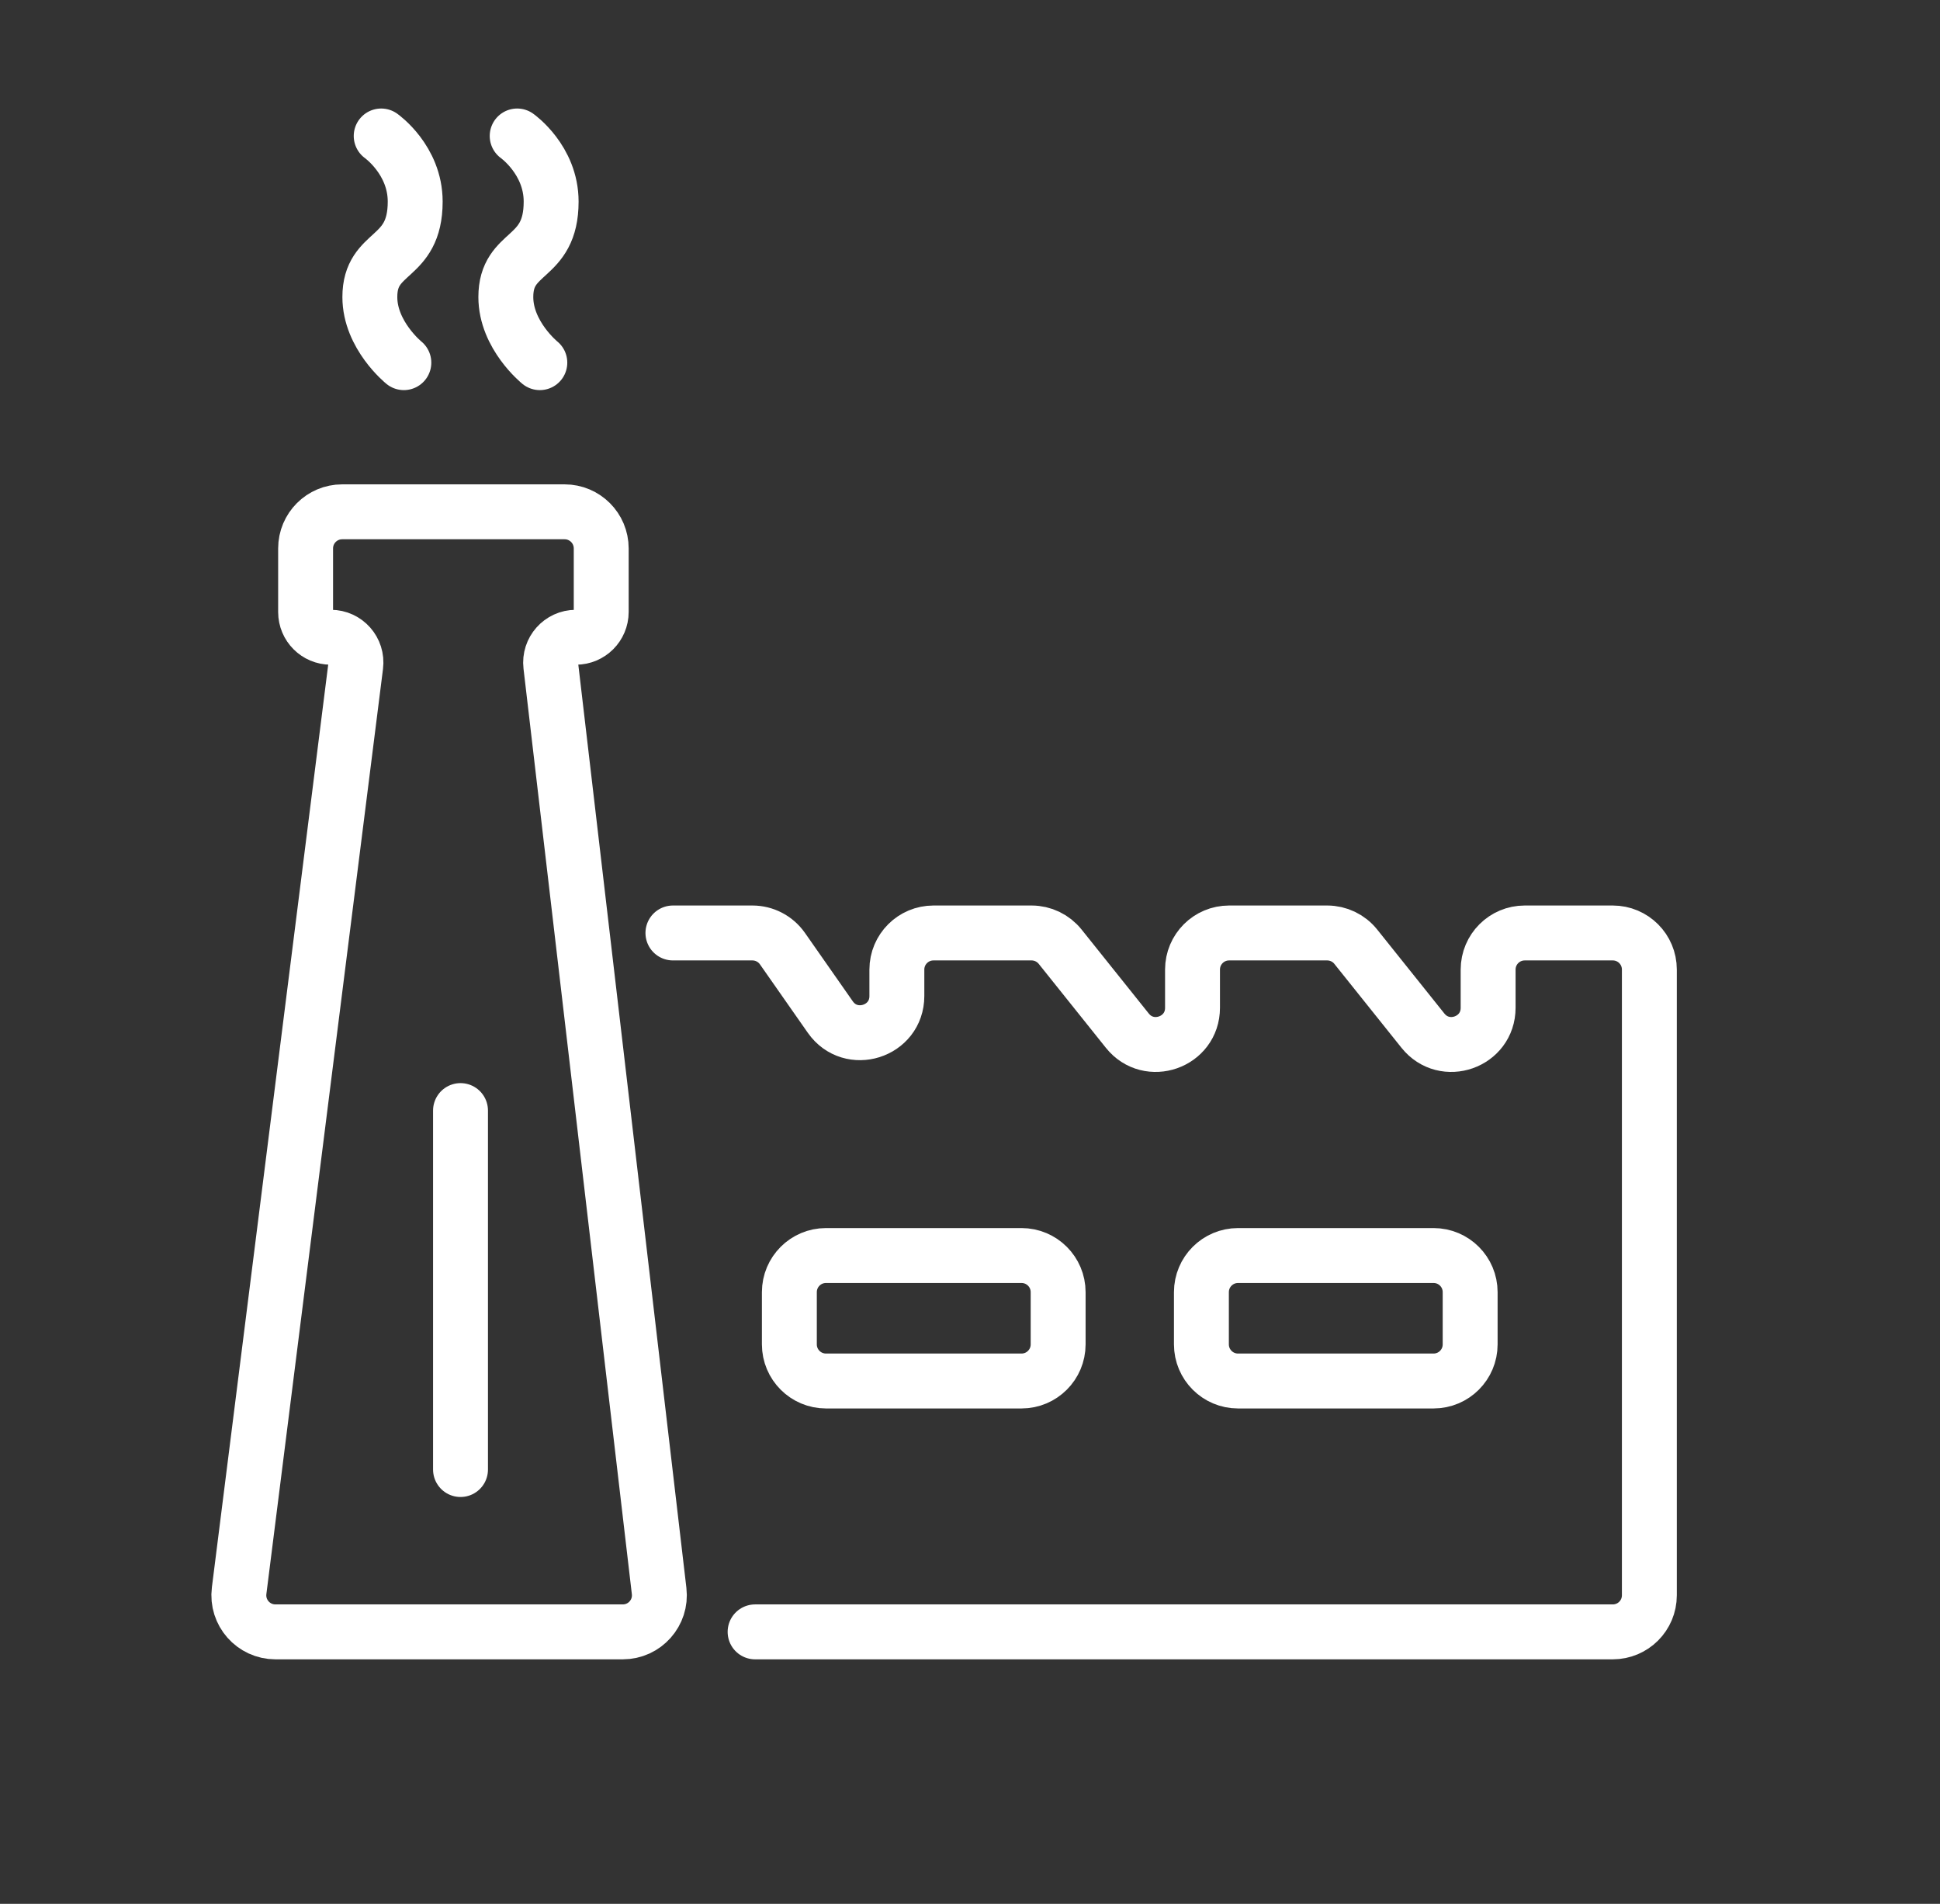
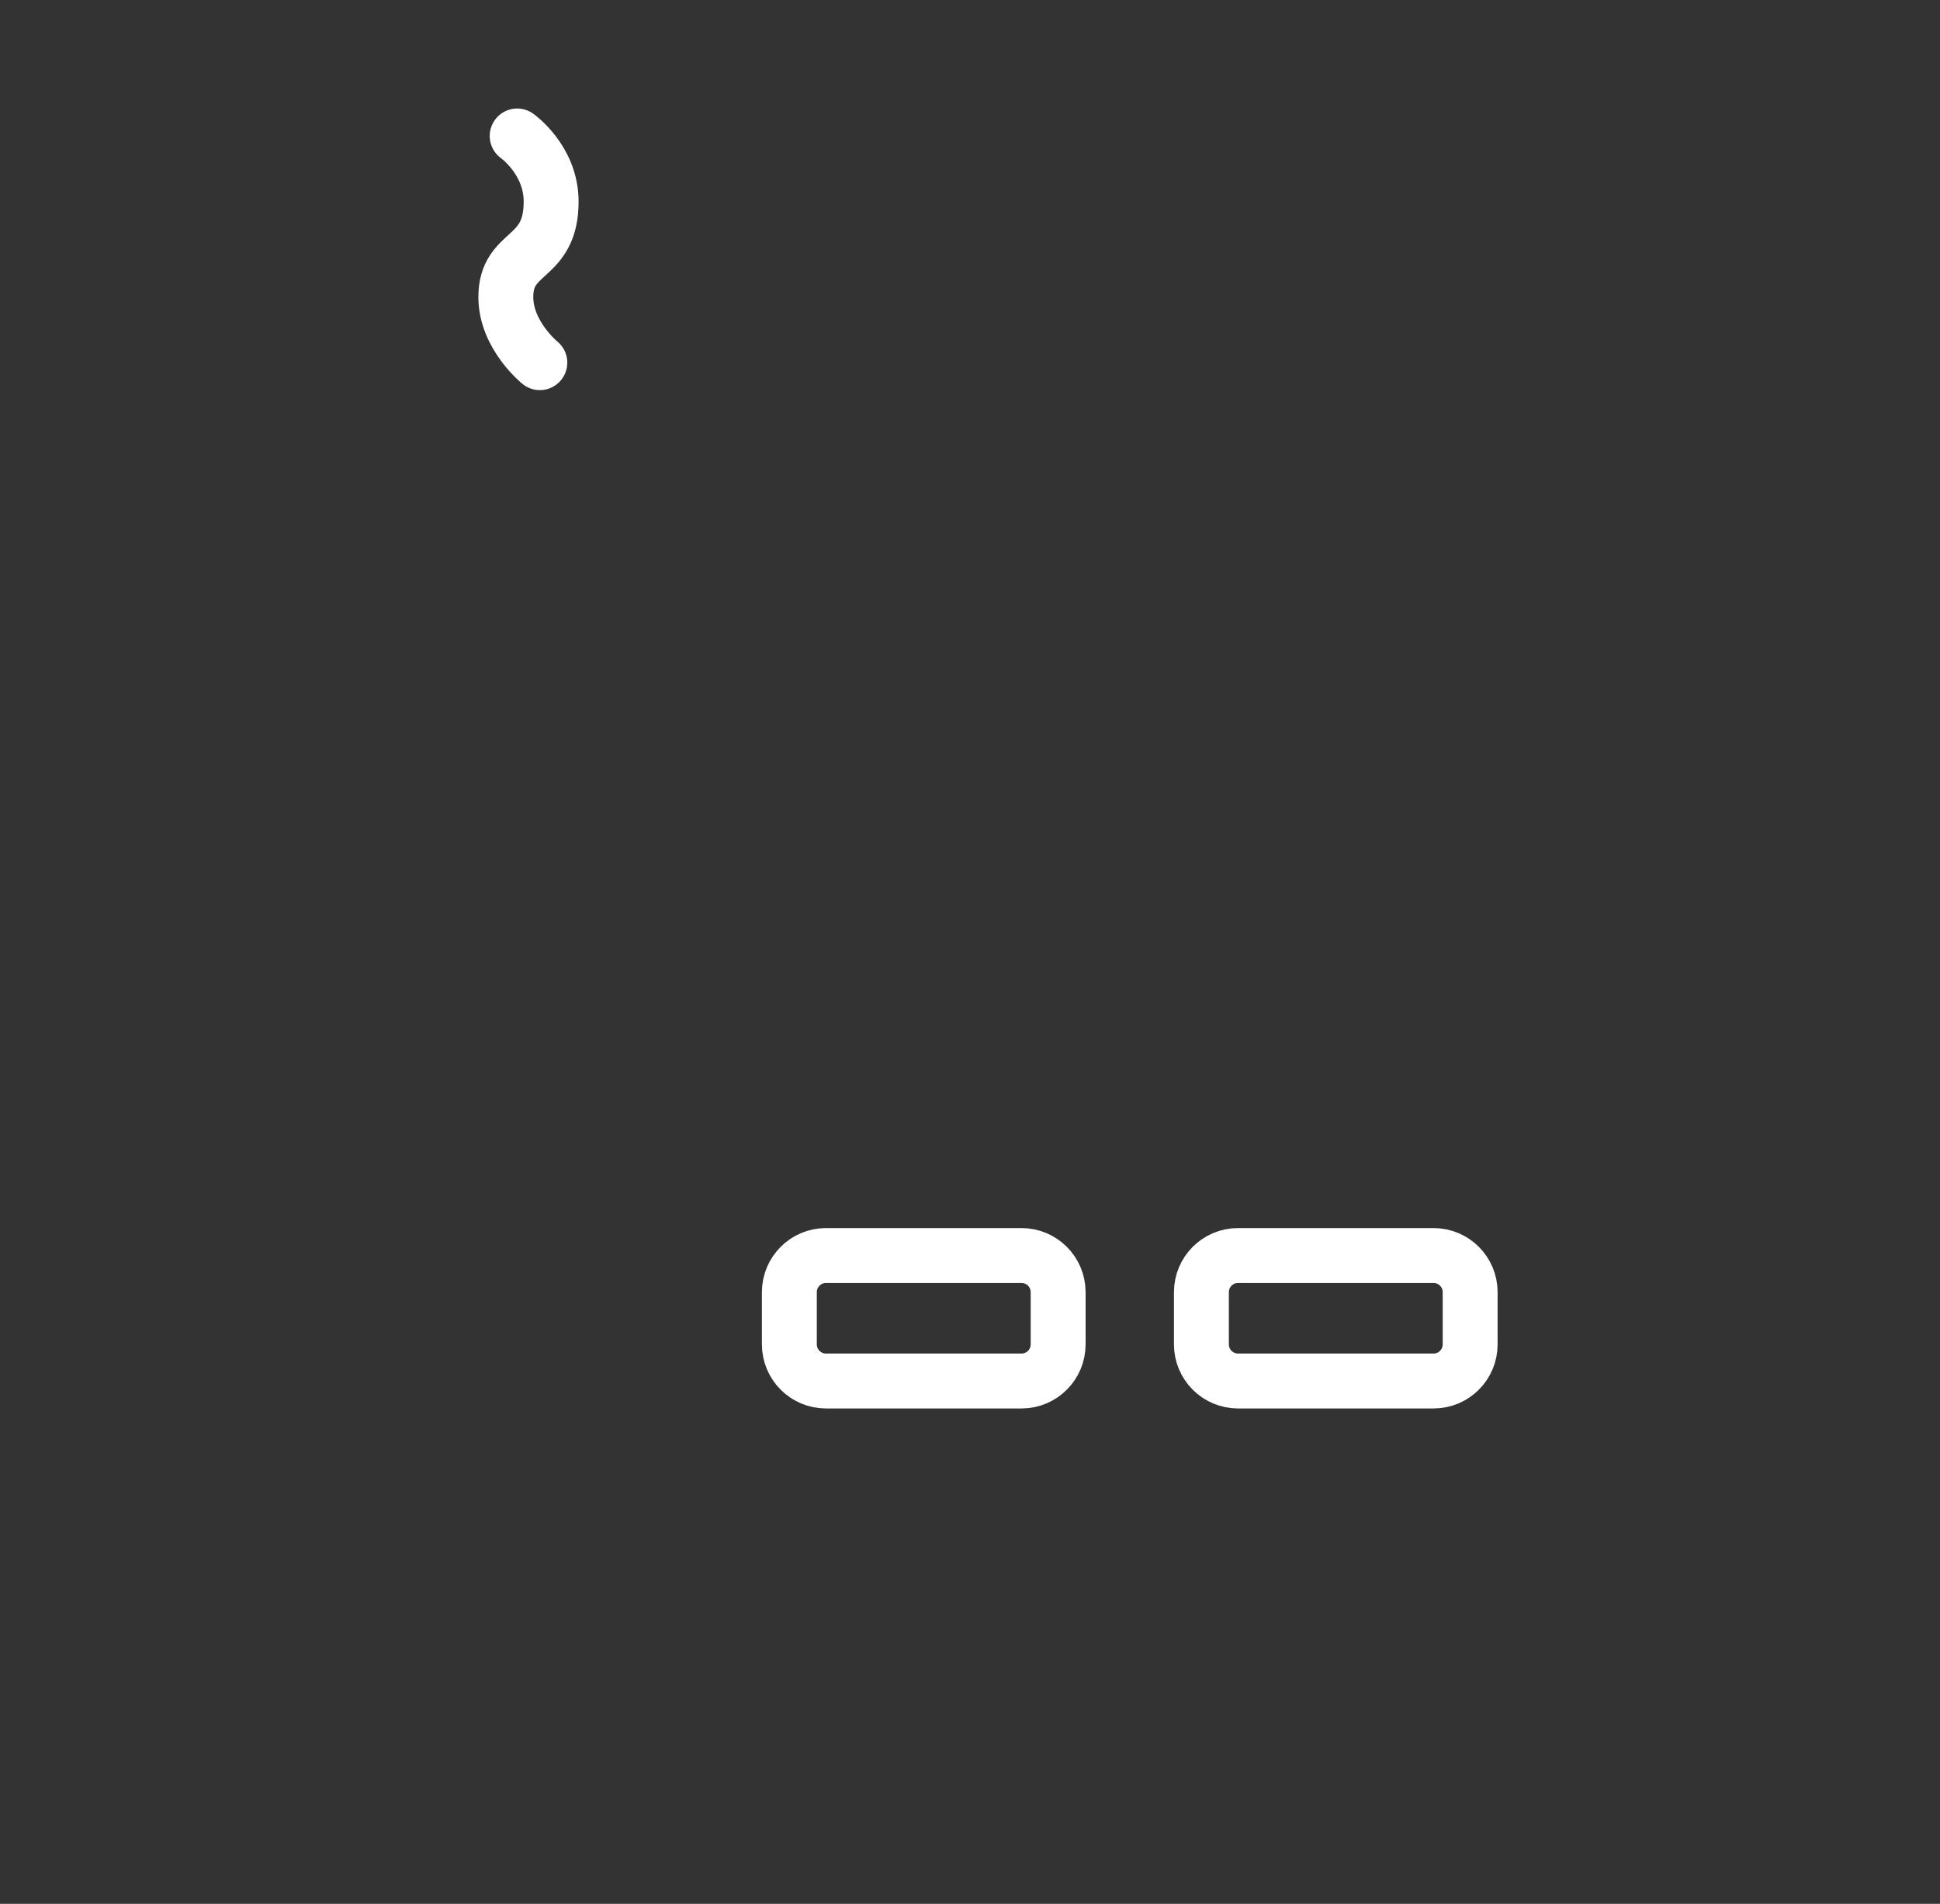
<svg xmlns="http://www.w3.org/2000/svg" width="53" height="52" viewBox="0 0 53 52" fill="none">
  <rect x="0" y="0" width="53" height="52" fill="#333333" stroke="none" />
-   <path d="M11.033 9.905C11.033 9.905 10.104 9.155 10.104 8.113C10.104 6.809 11.343 7.135 11.343 5.506C11.343 4.366 10.414 3.714 10.414 3.714" stroke="white" stroke-width="1.5" stroke-linecap="round" />
  <path d="M14.748 9.905C14.748 9.905 13.819 9.155 13.819 8.113C13.819 6.809 15.057 7.135 15.057 5.506C15.057 4.366 14.129 3.714 14.129 3.714" stroke="white" stroke-width="1.5" stroke-linecap="round" />
-   <path d="M9.719 18.179L6.533 43.446C6.457 44.043 6.923 44.571 7.525 44.571H17.014C17.613 44.571 18.077 44.049 18.007 43.455L15.047 18.177C14.999 17.766 15.32 17.405 15.734 17.405C16.115 17.405 16.425 17.096 16.425 16.714V14.979C16.425 14.427 15.977 13.979 15.425 13.979H9.349C8.796 13.979 8.349 14.427 8.349 14.979V16.717C8.349 17.097 8.657 17.405 9.037 17.405C9.451 17.405 9.771 17.768 9.719 18.179Z" stroke="white" stroke-width="1.5" />
-   <path d="M20.629 44.571H44.06C44.613 44.571 45.06 44.124 45.06 43.571V26.482C45.06 25.929 44.613 25.482 44.06 25.482H41.655C41.103 25.482 40.655 25.929 40.655 26.482V27.526C40.655 28.471 39.465 28.889 38.874 28.15L37.039 25.857C36.85 25.62 36.562 25.482 36.259 25.482H33.579C33.026 25.482 32.579 25.929 32.579 26.482V27.526C32.579 28.471 31.388 28.889 30.798 28.15L28.963 25.857C28.773 25.62 28.486 25.482 28.182 25.482H25.502C24.95 25.482 24.502 25.929 24.502 26.482V27.204C24.502 28.182 23.244 28.579 22.683 27.778L21.375 25.908C21.187 25.641 20.882 25.482 20.555 25.482H18.384" stroke="white" stroke-width="1.5" stroke-linecap="round" />
-   <path d="M12.581 40.137V30.333" stroke="white" stroke-width="1.5" stroke-linecap="round" />
  <path d="M21.565 35.292V36.719C21.565 37.271 22.013 37.719 22.565 37.719H27.908C28.46 37.719 28.908 37.271 28.908 36.719V35.292C28.908 34.74 28.46 34.292 27.908 34.292H22.565C22.013 34.292 21.565 34.74 21.565 35.292Z" stroke="white" stroke-width="1.5" />
  <path d="M32.822 35.292V36.719C32.822 37.271 33.27 37.719 33.822 37.719H39.164C39.717 37.719 40.164 37.271 40.164 36.719V35.292C40.164 34.74 39.717 34.292 39.164 34.292H33.822C33.27 34.292 32.822 34.74 32.822 35.292Z" stroke="white" stroke-width="1.5" />
</svg>